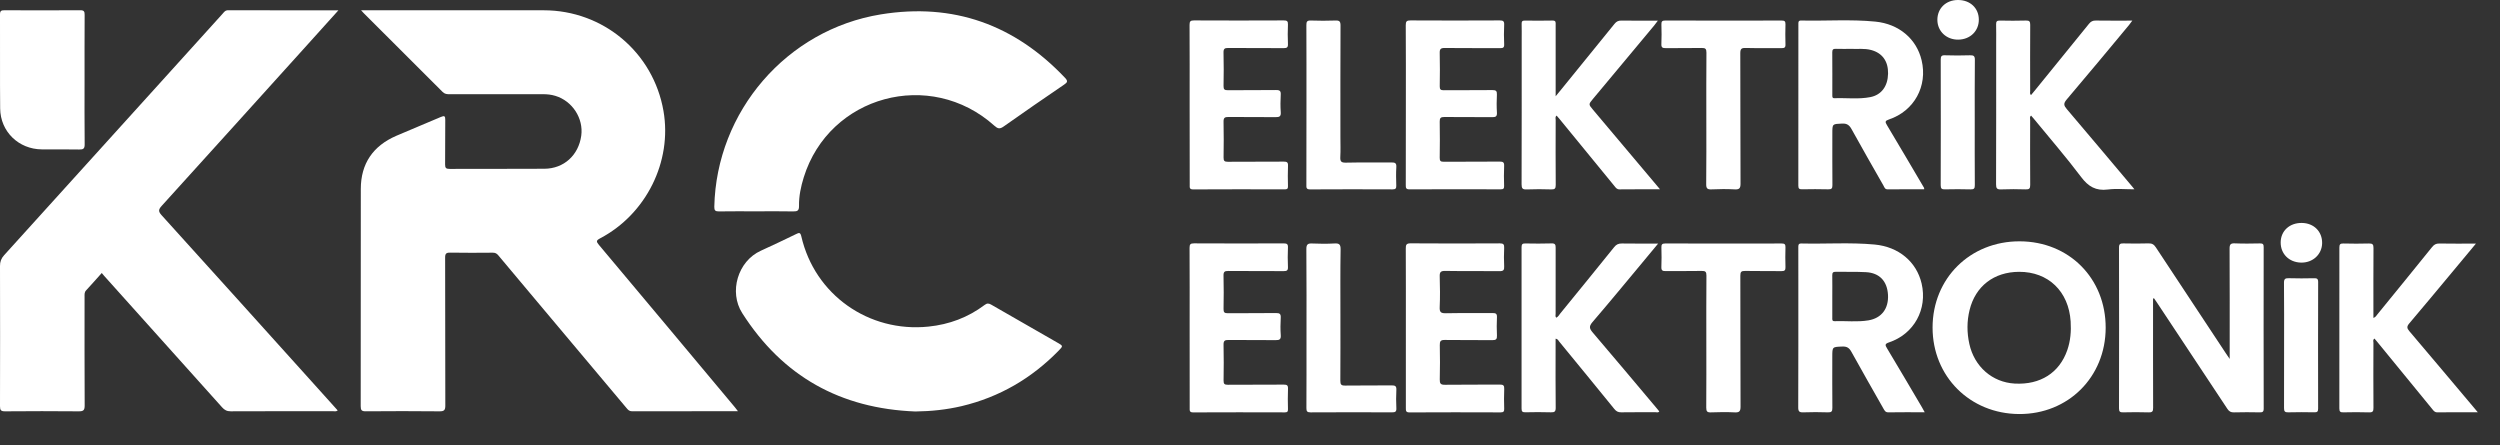
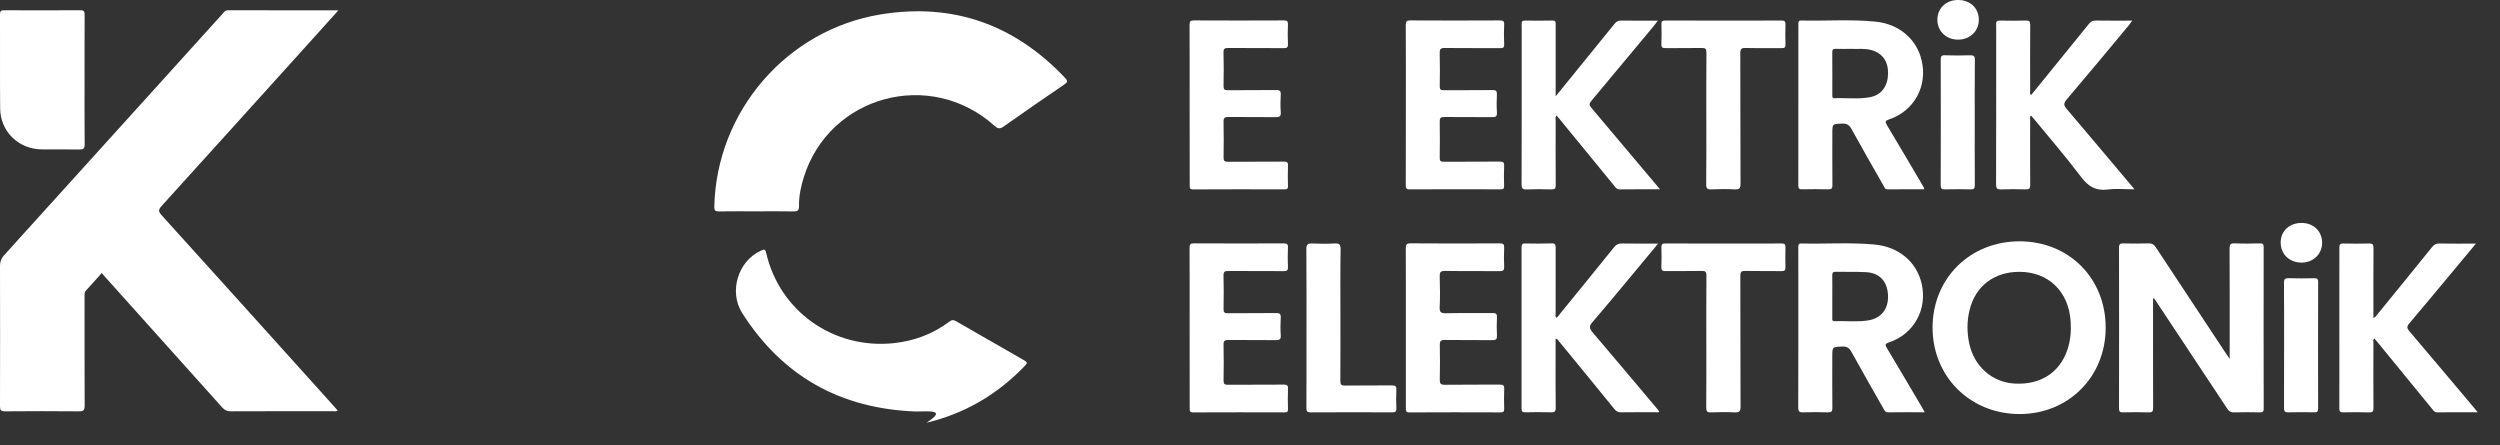
<svg xmlns="http://www.w3.org/2000/svg" version="1.1" id="katman_1" x="0px" y="0px" viewBox="0 0 960 171" style="enable-background:new 0 0 960 171;" xml:space="preserve">
  <rect x="0" y="0" width="960" height="171" fill="#333333" stroke="none" />
  <style type="text/css">
	.st0{fill:#FFFFFF;}
</style>
  <g>
-     <path class="st0" d="M283.37,157.9c-13.83,0-27.27-0.01-40.7,0.03c-1.04,0-1.51-0.56-2.06-1.21   c-11.75-13.99-23.5-27.98-35.25-41.96c-4.67-5.56-9.36-11.12-14.01-16.71c-0.6-0.73-1.2-1.03-2.15-1.02   c-5.44,0.04-10.89,0.08-16.33-0.02c-1.55-0.03-1.95,0.41-1.94,1.94c0.05,18.91,0.01,37.82,0.07,56.73c0.01,1.76-0.4,2.29-2.23,2.27   c-9.44-0.1-18.88-0.09-28.33-0.01c-1.59,0.01-1.93-0.45-1.93-1.96c0.04-27.81,0.01-55.62,0.04-83.43   c0.01-9.74,4.69-16.5,13.56-20.37c5.7-2.48,11.47-4.79,17.17-7.26c1.4-0.61,1.72-0.36,1.7,1.15c-0.08,5.69,0.02,11.39-0.06,17.08   c-0.02,1.41,0.42,1.71,1.76,1.71c12.13-0.05,24.26,0.02,36.39-0.06c7.46-0.05,13.09-5.19,14.13-12.68   c0.92-6.66-3.41-13.34-9.94-15.31c-1.58-0.48-3.2-0.65-4.85-0.64c-11.93,0.02-23.87,0-35.8,0.01c-0.99,0-1.83-0.06-2.65-0.88   c-10.08-10.12-20.2-20.18-30.31-30.27c-0.26-0.26-0.5-0.54-0.99-1.08c1,0,1.63,0,2.26,0c22.62,0,45.24-0.01,67.86,0   c22.87,0.01,42.1,16.2,46,38.68c3.37,19.4-6.63,39.57-24.31,48.88c-1.55,0.81-1.58,1.22-0.48,2.53   c17.44,20.75,34.82,41.55,52.21,62.35C282.52,156.79,282.82,157.2,283.37,157.9z" />
    <path class="st0" d="M129.95,3.96c-4.46,4.94-8.61,9.55-12.76,14.16C98.84,38.43,80.51,58.76,62.11,79.03   c-1.26,1.39-1.4,2.12-0.08,3.58c19.3,21.3,38.53,42.67,57.78,64.03c3.28,3.64,6.55,7.28,9.86,10.96c-0.66,0.54-1.33,0.29-1.94,0.29   c-13.05,0.02-26.1-0.01-39.14,0.05c-1.47,0.01-2.38-0.49-3.32-1.54c-15.06-16.84-30.16-33.64-45.26-50.45   c-0.3-0.34-0.58-0.69-0.94-1.12c-2.08,2.32-4.01,4.54-6.02,6.69c-0.68,0.73-0.58,1.55-0.58,2.38c0,13.94-0.04,27.87,0.04,41.81   c0.01,1.81-0.48,2.25-2.26,2.24c-9.44-0.09-18.88-0.08-28.32,0C0.35,157.95,0,157.5,0,155.98c0.05-17.93,0.05-35.86,0-53.79   c-0.01-1.68,0.44-2.94,1.58-4.19c19.97-22.02,39.91-44.08,59.85-66.13c7.99-8.84,15.98-17.69,23.98-26.52   c0.59-0.65,1.03-1.42,2.18-1.42C101.55,3.98,115.51,3.96,129.95,3.96z" />
    <path class="st0" d="M290.41,81.15c-4.79,0-9.57-0.05-14.36,0.03c-1.37,0.02-1.79-0.38-1.76-1.77   c0.79-36.63,27.8-68.02,63.97-73.89c27.87-4.53,51.41,3.97,70.74,24.4c1.15,1.22,0.89,1.72-0.36,2.56   c-7.79,5.31-15.56,10.65-23.25,16.1c-1.51,1.07-2.28,0.84-3.57-0.32c-24.63-22.09-63.41-11.56-73.18,19.83   c-1.11,3.57-1.88,7.23-1.82,10.98c0.03,1.82-0.61,2.15-2.26,2.11C299.85,81.08,295.13,81.15,290.41,81.15z" />
-     <path class="st0" d="M351.49,158.01c-28.68-1.12-50.94-13.42-66.48-37.78c-5.19-8.13-1.69-19.96,7.17-23.96   c4.53-2.05,9.01-4.2,13.49-6.37c1.15-0.56,1.66-0.76,2.04,0.88c5.15,22.39,25.88,37.01,48.86,34.63c7.95-0.82,15.14-3.51,21.51-8.3   c0.95-0.72,1.58-0.69,2.56-0.12c8.5,4.92,17.02,9.78,25.54,14.66c2.05,1.17,2.08,1.21,0.41,2.93   c-10.39,10.67-22.77,17.91-37.31,21.37C363.46,157.32,357.54,157.94,351.49,158.01z" />
+     <path class="st0" d="M351.49,158.01c-28.68-1.12-50.94-13.42-66.48-37.78c-5.19-8.13-1.69-19.96,7.17-23.96   c1.15-0.56,1.66-0.76,2.04,0.88c5.15,22.39,25.88,37.01,48.86,34.63c7.95-0.82,15.14-3.51,21.51-8.3   c0.95-0.72,1.58-0.69,2.56-0.12c8.5,4.92,17.02,9.78,25.54,14.66c2.05,1.17,2.08,1.21,0.41,2.93   c-10.39,10.67-22.77,17.91-37.31,21.37C363.46,157.32,357.54,157.94,351.49,158.01z" />
    <path class="st0" d="M826.77,114.66c0,0.63,0,1.27,0,1.9c0,13.35-0.02,26.69,0.03,40.04c0.01,1.34-0.29,1.79-1.7,1.75   c-3.27-0.11-6.56-0.08-9.83-0.01c-1.16,0.02-1.57-0.23-1.57-1.49c0.04-20.61,0.05-41.21,0-61.82c0-1.4,0.52-1.58,1.7-1.56   c3.21,0.06,6.43,0.1,9.63-0.01c1.35-0.05,2.1,0.43,2.82,1.53c8.95,13.6,17.94,27.16,26.92,40.74c0.36,0.54,0.72,1.06,1.43,2.1   c0-1.18,0-1.84,0-2.51c0-13.28,0.03-26.56-0.04-39.84c-0.01-1.64,0.4-2.1,2.04-2.03c3.21,0.14,6.42,0.08,9.63,0.02   c1.11-0.02,1.43,0.3,1.42,1.41c-0.03,20.67-0.04,41.34,0.01,62.02c0,1.33-0.51,1.46-1.6,1.44c-3.28-0.06-6.56-0.08-9.83,0.01   c-1.19,0.03-1.86-0.36-2.52-1.35c-8.96-13.59-17.97-27.15-26.97-40.71c-0.39-0.59-0.8-1.16-1.2-1.75   C827.03,114.57,826.9,114.61,826.77,114.66z" />
    <path class="st0" d="M808.58,125.9c-0.04,18.9-14.41,33.19-33.25,33.09c-18.88-0.1-33.23-14.45-33.22-33.22   c0.01-18.89,14.43-33.15,33.45-33.1C794.53,92.71,808.63,106.91,808.58,125.9z M775.34,104.38c-9.65,0.03-16.78,5.5-19.02,14.67   c-1.06,4.32-1.05,8.67-0.09,13.02c1.91,8.71,8.82,14.75,17.42,15.22c9.83,0.54,17.16-4.12,20.19-12.84   c1.24-3.57,1.53-7.27,1.29-11.02C794.39,111.89,786.54,104.34,775.34,104.38z" />
    <path class="st0" d="M738.89,72.69c-4.74,0-9.38-0.03-14.02,0.02c-1.1,0.01-1.26-0.81-1.61-1.43c-4.11-7.21-8.24-14.4-12.25-21.67   c-0.85-1.54-1.75-2.24-3.6-2.16c-3.79,0.17-3.79,0.05-3.79,3.8c0,6.61-0.03,13.22,0.03,19.82c0.01,1.27-0.31,1.67-1.61,1.63   c-3.34-0.09-6.69-0.07-10.03-0.01c-1.09,0.02-1.45-0.26-1.45-1.4c0.03-20.68,0.03-41.35,0.02-62.03c0-0.76-0.05-1.4,1.08-1.38   c9.5,0.22,19.02-0.52,28.5,0.42c9.08,0.9,15.79,6.65,17.74,14.83c2.37,9.95-2.82,19.47-12.53,22.74c-1.54,0.52-1.54,0.91-0.78,2.18   c4.81,8.01,9.52,16.08,14.27,24.12C738.86,72.25,738.85,72.32,738.89,72.69z M711.09,18.77c-2.31,0-4.21,0.04-6.11-0.02   c-0.98-0.03-1.4,0.22-1.39,1.3c0.05,5.49,0.02,10.99,0.02,16.48c0,0.6-0.06,1.22,0.86,1.18c4.58-0.17,9.19,0.47,13.73-0.42   c4.29-0.84,6.73-4.2,6.82-9.05c0.08-4.73-2.22-7.9-6.5-9.04C715.92,18.51,713.29,18.89,711.09,18.77z" />
    <path class="st0" d="M739.09,158.31c-4.9,0-9.43-0.05-13.95,0.03c-1.12,0.02-1.44-0.64-1.86-1.37   c-4.12-7.28-8.29-14.53-12.33-21.85c-0.83-1.51-1.71-2.12-3.48-2.05c-3.87,0.16-3.87,0.05-3.87,3.92c0,6.54-0.04,13.09,0.03,19.63   c0.02,1.38-0.35,1.77-1.73,1.72c-3.14-0.1-6.3-0.12-9.44,0c-1.54,0.06-1.95-0.37-1.94-1.92c0.06-16.16,0.04-32.33,0.04-48.49   c0-4.32,0.01-8.64-0.01-12.96c0-0.86-0.01-1.5,1.19-1.47c9.37,0.22,18.76-0.47,28.11,0.4c9.26,0.86,16.1,6.64,18.05,14.97   c2.3,9.86-2.89,19.37-12.5,22.6c-1.69,0.57-1.54,1.04-0.77,2.31c4.51,7.51,8.94,15.06,13.39,22.6   C738.35,156.93,738.64,157.49,739.09,158.31z M703.6,113.96c0,2.68,0,5.36,0,8.04c0,0.64-0.15,1.37,0.91,1.33   c4.32-0.15,8.66,0.4,12.95-0.31c5.07-0.85,7.82-4.52,7.53-9.8c-0.29-5.26-3.27-8.44-8.47-8.71c-3.86-0.2-7.73-0.07-11.59-0.14   c-1.04-0.02-1.36,0.34-1.34,1.36C703.64,108.46,703.6,111.21,703.6,113.96z" />
    <path class="st0" d="M637.44,72.69c-5.45,0-10.5-0.03-15.54,0.03c-1.08,0.01-1.47-0.68-1.99-1.32   c-7.01-8.56-14.02-17.12-21.03-25.68c-0.37-0.45-0.75-0.87-1.14-1.33c-0.65,0.52-0.36,1.15-0.36,1.69   c-0.02,8.31-0.05,16.62,0.02,24.94c0.01,1.4-0.38,1.75-1.74,1.71c-3.14-0.1-6.3-0.12-9.44,0.01c-1.56,0.06-1.93-0.4-1.93-1.94   c0.06-18.52,0.04-37.04,0.04-55.57c0-2.03,0.04-4.06-0.02-6.09c-0.03-0.93,0.28-1.25,1.23-1.24c3.54,0.04,7.08,0.08,10.62-0.01   c1.41-0.03,1.21,0.8,1.21,1.64c0,8.31,0,16.62,0,24.94c0,0.63,0,1.26,0,2.49c0.94-1.14,1.5-1.81,2.05-2.49   c6.86-8.43,13.73-16.85,20.55-25.31c0.73-0.91,1.46-1.27,2.62-1.26c4.57,0.07,9.14,0.03,14.03,0.03c-0.58,0.77-0.98,1.33-1.41,1.86   c-7.84,9.41-15.68,18.81-23.53,28.21c-1.73,2.07-1.72,2.07,0.09,4.21c8.19,9.71,16.37,19.43,24.56,29.15   C636.6,71.68,636.89,72.02,637.44,72.69z" />
    <path class="st0" d="M779.9,36.53c0.59-0.72,1.15-1.39,1.71-2.07c6.86-8.43,13.73-16.85,20.55-25.31c0.73-0.91,1.46-1.28,2.62-1.26   c4.57,0.07,9.14,0.03,14.03,0.03c-0.54,0.72-0.89,1.23-1.28,1.71c-7.97,9.56-15.89,19.15-23.96,28.62   c-1.32,1.55-1.03,2.34,0.11,3.67c8.4,9.87,16.74,19.81,25.09,29.72c0.2,0.24,0.4,0.49,0.85,1.05c-3.6,0-6.94-0.33-10.19,0.08   c-4.61,0.59-7.51-1.12-10.27-4.79c-5.75-7.63-12.02-14.86-18.08-22.26c-0.37-0.45-0.75-0.88-1.14-1.33   c-0.66,0.52-0.36,1.15-0.36,1.68c-0.02,8.31-0.05,16.62,0.02,24.94c0.01,1.39-0.37,1.76-1.74,1.71c-3.14-0.1-6.3-0.12-9.44,0.01   c-1.55,0.06-1.94-0.39-1.93-1.93c0.06-18,0.04-36,0.04-53.99c0-2.49,0.05-4.98-0.02-7.46c-0.03-1.11,0.3-1.47,1.43-1.45   c3.34,0.07,6.69,0.09,10.03-0.01c1.31-0.04,1.64,0.36,1.63,1.64c-0.06,8.51-0.03,17.02-0.02,25.52   C779.56,35.47,779.37,35.95,779.9,36.53z" />
    <path class="st0" d="M597.59,122c0.77-0.35,1.11-1.08,1.59-1.67c6.91-8.47,13.82-16.93,20.67-25.45c0.83-1.03,1.67-1.4,2.96-1.38   c4.5,0.07,9,0.03,13.92,0.03c-1.88,2.27-3.53,4.26-5.18,6.24c-6.66,7.99-13.27,16.04-20.05,23.93c-1.41,1.65-1.16,2.5,0.1,3.98   c8.33,9.75,16.57,19.59,24.83,29.4c0.25,0.29,0.49,0.59,0.74,0.9c-0.42,0.58-0.99,0.31-1.46,0.31c-4.39,0.02-8.78-0.03-13.18,0.04   c-1.17,0.02-1.89-0.37-2.62-1.27c-7.01-8.64-14.07-17.24-21.13-25.84c-0.34-0.42-0.53-1.05-1.43-1.15c0,1.39,0,2.74,0,4.08   c0,7.46-0.05,14.92,0.04,22.37c0.02,1.5-0.4,1.86-1.85,1.81c-3.27-0.11-6.55-0.08-9.83-0.01c-1.12,0.02-1.43-0.32-1.43-1.43   c0.03-20.67,0.03-41.34,0-62.02c0-1.18,0.44-1.4,1.49-1.38c3.34,0.05,6.69,0.1,10.03-0.02c1.41-0.05,1.57,0.52,1.57,1.7   c-0.04,8.44-0.03,16.88-0.01,25.32C597.37,120.99,597.15,121.53,597.59,122z" />
    <path class="st0" d="M951.47,158.31c-5.45,0-10.5-0.03-15.54,0.03c-1.07,0.01-1.47-0.68-1.99-1.31   c-7.05-8.61-14.1-17.22-21.14-25.83c-0.33-0.4-0.66-0.79-1-1.19c-0.73,0.49-0.4,1.13-0.4,1.65c-0.03,8.31-0.05,16.62,0.01,24.92   c0.01,1.31-0.23,1.82-1.68,1.77c-3.27-0.11-6.55-0.08-9.83-0.01c-1.12,0.02-1.6-0.17-1.59-1.47c0.04-20.61,0.04-41.21,0.01-61.82   c0-1.2,0.3-1.58,1.53-1.55c3.28,0.08,6.56,0.1,9.83,0c1.38-0.04,1.75,0.37,1.74,1.74c-0.06,8.24-0.03,16.49-0.03,24.73   c0,0.64,0,1.28,0,2.12c0.87-0.29,1.18-0.96,1.6-1.46c6.99-8.57,13.98-17.14,20.92-25.75c0.77-0.95,1.5-1.39,2.77-1.37   c4.56,0.09,9.12,0.03,14.08,0.03c-3.29,3.95-6.32,7.6-9.36,11.25c-5.41,6.48-10.79,12.99-16.26,19.42   c-0.96,1.13-0.93,1.8,0.01,2.91c8.44,9.92,16.81,19.9,25.21,29.86C950.63,157.3,950.92,157.65,951.47,158.31z" />
    <path class="st0" d="M32.47,30.67c0,8.24-0.05,16.49,0.04,24.73c0.02,1.68-0.5,2.04-2.09,2.01c-4.78-0.11-9.57-0.01-14.36-0.05   c-8.91-0.06-15.91-6.82-16-15.72C-0.06,29.6,0.06,17.56,0,5.52C0,4.15,0.5,3.93,1.71,3.94C11.41,3.98,21.12,4,30.82,3.93   c1.47-0.01,1.69,0.52,1.68,1.81C32.45,14.05,32.47,22.36,32.47,30.67z" />
    <path class="st0" d="M456.82,40.19c0-10.21,0.03-20.41-0.03-30.62c-0.01-1.38,0.35-1.74,1.73-1.73c11.47,0.06,22.94,0.05,34.42,0   c1.26-0.01,1.69,0.28,1.63,1.6c-0.11,2.48-0.11,4.97,0,7.45c0.06,1.33-0.41,1.6-1.65,1.59c-7.08-0.06-14.16,0.02-21.24-0.06   c-1.47-0.02-1.89,0.34-1.85,1.83c0.11,4.25,0.09,8.5,0.01,12.76c-0.02,1.29,0.35,1.65,1.65,1.63c6.16-0.07,12.32,0.02,18.49-0.07   c1.5-0.02,1.91,0.39,1.82,1.85c-0.13,2.22-0.15,4.45,0.01,6.67c0.12,1.64-0.53,1.91-1.99,1.89c-6.03-0.07-12.06,0.01-18.09-0.06   c-1.44-0.02-1.92,0.33-1.89,1.84c0.1,4.58,0.08,9.16,0.01,13.74c-0.02,1.3,0.37,1.63,1.65,1.62c7.14-0.06,14.29,0,21.44-0.06   c1.24-0.01,1.71,0.25,1.65,1.59c-0.11,2.61-0.07,5.23-0.01,7.85c0.02,0.95-0.28,1.21-1.21,1.21c-11.73-0.03-23.47-0.05-35.2,0.02   c-1.49,0.01-1.32-0.79-1.32-1.72C456.82,60.73,456.82,50.46,456.82,40.19z" />
    <path class="st0" d="M539.85,40.09c0-10.14,0.03-20.28-0.04-30.42c-0.01-1.48,0.38-1.84,1.84-1.83c11.41,0.06,22.81,0.06,34.22,0   c1.37-0.01,1.8,0.31,1.73,1.71c-0.12,2.48-0.11,4.97,0,7.45c0.06,1.27-0.4,1.5-1.56,1.49c-7.08-0.05-14.16,0.02-21.24-0.06   c-1.55-0.02-1.99,0.39-1.95,1.94c0.11,4.25,0.08,8.5,0.01,12.76c-0.02,1.23,0.36,1.53,1.55,1.52c6.23-0.06,12.46,0.02,18.68-0.06   c1.41-0.02,1.78,0.39,1.72,1.75c-0.11,2.28-0.14,4.59,0.01,6.86c0.1,1.58-0.51,1.8-1.9,1.79c-6.1-0.07-12.19,0.01-18.29-0.06   c-1.36-0.01-1.8,0.34-1.78,1.74c0.08,4.64,0.08,9.29,0,13.93c-0.02,1.24,0.38,1.52,1.56,1.51c7.14-0.05,14.29,0.01,21.44-0.06   c1.35-0.01,1.81,0.28,1.74,1.7c-0.12,2.55-0.09,5.1-0.01,7.65c0.03,1.05-0.31,1.3-1.32,1.3c-11.67-0.03-23.34-0.05-35.01,0.01   c-1.36,0.01-1.43-0.56-1.43-1.62C539.86,60.76,539.85,50.42,539.85,40.09z" />
    <path class="st0" d="M456.82,125.81c0-10.21,0.03-20.41-0.03-30.62c-0.01-1.36,0.33-1.75,1.72-1.74   c11.47,0.06,22.95,0.05,34.42,0.01c1.24,0,1.7,0.26,1.64,1.59c-0.11,2.48-0.11,4.97,0,7.46c0.06,1.32-0.39,1.61-1.64,1.6   c-7.08-0.06-14.16,0.02-21.24-0.06c-1.46-0.02-1.9,0.33-1.86,1.83c0.11,4.25,0.09,8.5,0.01,12.76c-0.02,1.29,0.34,1.65,1.64,1.64   c6.16-0.07,12.33,0.02,18.49-0.07c1.49-0.02,1.91,0.38,1.83,1.84c-0.13,2.22-0.15,4.46,0.01,6.67c0.12,1.64-0.53,1.91-1.99,1.89   c-6.03-0.07-12.06,0.01-18.09-0.06c-1.44-0.02-1.92,0.33-1.89,1.84c0.1,4.58,0.09,9.16,0.01,13.74c-0.02,1.31,0.37,1.63,1.65,1.62   c7.15-0.06,14.29,0,21.44-0.06c1.24-0.01,1.7,0.25,1.65,1.59c-0.11,2.61-0.07,5.23-0.01,7.85c0.02,0.93-0.26,1.22-1.21,1.22   c-11.73-0.03-23.47-0.05-35.2,0.01c-1.48,0.01-1.33-0.78-1.33-1.72C456.82,146.35,456.82,136.08,456.82,125.81z" />
    <path class="st0" d="M539.85,125.86c0-10.14,0.02-20.28-0.03-30.42c-0.01-1.42,0.2-2.01,1.87-2c11.41,0.09,22.81,0.07,34.22,0.01   c1.42-0.01,1.75,0.41,1.69,1.75c-0.11,2.35-0.12,4.71,0,7.06c0.07,1.42-0.26,1.88-1.79,1.86c-6.95-0.09-13.9,0.03-20.85-0.09   c-1.82-0.03-2.16,0.53-2.11,2.19c0.12,3.92,0.17,7.86-0.01,11.77c-0.09,2,0.6,2.32,2.41,2.29c5.96-0.12,11.93-0.01,17.9-0.07   c1.22-0.01,1.74,0.23,1.68,1.59c-0.12,2.35-0.11,4.71,0,7.06c0.06,1.37-0.35,1.76-1.73,1.75c-6.1-0.07-12.19,0.03-18.29-0.07   c-1.61-0.03-1.96,0.49-1.93,1.99c0.09,4.38,0.11,8.77-0.01,13.15c-0.04,1.6,0.33,2.1,2.01,2.07c7.01-0.1,14.03,0,21.04-0.08   c1.42-0.02,1.76,0.4,1.7,1.75c-0.11,2.48-0.08,4.97-0.01,7.46c0.03,1.04-0.16,1.47-1.36,1.47c-11.67-0.05-23.34-0.05-35.01,0.01   c-1.41,0.01-1.39-0.66-1.39-1.67C539.86,146.4,539.85,136.13,539.85,125.86z" />
    <path class="st0" d="M655.23,45.59c0-8.44-0.04-16.88,0.04-25.33c0.01-1.46-0.34-1.87-1.83-1.84c-4.59,0.11-9.18,0-13.77,0.06   c-1.19,0.02-1.77-0.18-1.7-1.56c0.12-2.48,0.08-4.97,0.01-7.46c-0.03-1.13,0.19-1.59,1.48-1.58c14.89,0.05,29.77,0.04,44.66,0.01   c1.05,0,1.53,0.2,1.5,1.38c-0.08,2.62-0.08,5.24,0,7.85c0.04,1.21-0.49,1.37-1.52,1.36c-4.59-0.04-9.18,0.06-13.77-0.06   c-1.61-0.04-2.06,0.34-2.06,2.01c0.07,16.69,0.01,33.38,0.09,50.06c0.01,1.8-0.45,2.33-2.25,2.23c-2.94-0.16-5.9-0.14-8.85,0   c-1.6,0.07-2.1-0.32-2.08-2C655.28,62.34,655.23,53.97,655.23,45.59z" />
    <path class="st0" d="M655.23,131.19c0-8.44-0.04-16.89,0.04-25.33c0.01-1.48-0.37-1.86-1.84-1.82c-4.59,0.1-9.18,0-13.77,0.06   c-1.22,0.02-1.75-0.21-1.69-1.58c0.11-2.48,0.08-4.97,0.01-7.46c-0.03-1.15,0.22-1.57,1.5-1.57c14.89,0.05,29.77,0.04,44.66,0.01   c1.07,0,1.51,0.24,1.48,1.4c-0.08,2.55-0.08,5.11,0,7.66c0.04,1.19-0.3,1.57-1.53,1.55c-4.66-0.07-9.31,0.03-13.97-0.07   c-1.47-0.03-1.84,0.36-1.83,1.83c0.06,16.75,0,33.51,0.08,50.26c0.01,1.83-0.49,2.31-2.26,2.22c-3.01-0.15-6.03-0.12-9.05,0   c-1.47,0.06-1.87-0.33-1.86-1.83C655.27,148.08,655.23,139.63,655.23,131.19z" />
-     <path class="st0" d="M501.68,40.09c0-10.14,0.02-20.29-0.03-30.43c-0.01-1.33,0.26-1.83,1.71-1.78c3.14,0.11,6.3,0.12,9.44,0   c1.52-0.06,1.97,0.33,1.96,1.91c-0.07,14.33-0.04,28.67-0.04,43c0,2.49,0.1,4.98-0.04,7.46c-0.09,1.66,0.28,2.25,2.11,2.21   c5.83-0.14,11.67-0.01,17.51-0.08c1.41-0.02,1.99,0.25,1.89,1.8c-0.15,2.35-0.09,4.71-0.02,7.07c0.03,1.07-0.23,1.47-1.4,1.47   c-10.56-0.04-21.12-0.06-31.68,0.01c-1.58,0.01-1.44-0.79-1.44-1.81C501.68,60.64,501.68,50.37,501.68,40.09z" />
    <path class="st0" d="M514.72,120.88c0,8.44,0.03,16.87-0.03,25.31c-0.01,1.44,0.33,1.9,1.84,1.87c5.96-0.09,11.92,0,17.89-0.07   c1.32-0.01,1.85,0.27,1.78,1.71c-0.12,2.35-0.12,4.71,0,7.06c0.07,1.38-0.48,1.58-1.69,1.58c-10.42-0.04-20.84-0.05-31.25,0.01   c-1.34,0.01-1.61-0.43-1.6-1.66c0.05-8.57,0.03-17.13,0.03-25.7c0-11.77,0.05-23.54-0.05-35.31c-0.02-1.9,0.6-2.26,2.3-2.18   c2.81,0.13,5.64,0.15,8.45-0.01c1.83-0.11,2.43,0.31,2.4,2.29C514.65,104.14,514.72,112.51,514.72,120.88z" />
    <path class="st0" d="M758.3,46.96c0,8.04-0.03,16.08,0.03,24.12c0.01,1.25-0.27,1.68-1.6,1.64c-3.27-0.1-6.55-0.08-9.82-0.01   c-1.22,0.03-1.68-0.21-1.68-1.58c0.05-16.08,0.05-32.16,0.01-48.24c0-1.24,0.27-1.71,1.61-1.66c3.21,0.1,6.42,0.11,9.63,0   c1.43-0.05,1.89,0.29,1.87,1.8C758.26,31.01,758.3,38.99,758.3,46.96z" />
    <path class="st0" d="M877.09,132.58c0-7.98,0.04-15.95-0.04-23.93c-0.02-1.5,0.42-1.87,1.87-1.82c3.21,0.11,6.42,0.07,9.63,0.01   c1.09-0.02,1.62,0.12,1.62,1.45c-0.05,16.21-0.04,32.42-0.01,48.64c0,1.14-0.37,1.41-1.44,1.39c-3.34-0.06-6.68-0.08-10.02,0.01   c-1.3,0.04-1.64-0.35-1.63-1.63C877.11,148.67,877.09,140.63,877.09,132.58z" />
    <path class="st0" d="M751.83,0c4.68-0.02,8.01,3.08,8.04,7.5c0.03,4.4-3.3,7.66-7.88,7.72c-4.55,0.06-8.01-3.2-8.04-7.56   C743.93,3.22,747.21,0.02,751.83,0z" />
    <path class="st0" d="M875.78,93.02c0.06-4.39,3.44-7.47,8.13-7.41c4.6,0.05,7.86,3.3,7.79,7.76c-0.07,4.34-3.61,7.59-8.14,7.47   C878.97,100.72,875.72,97.46,875.78,93.02z" />
  </g>
</svg>